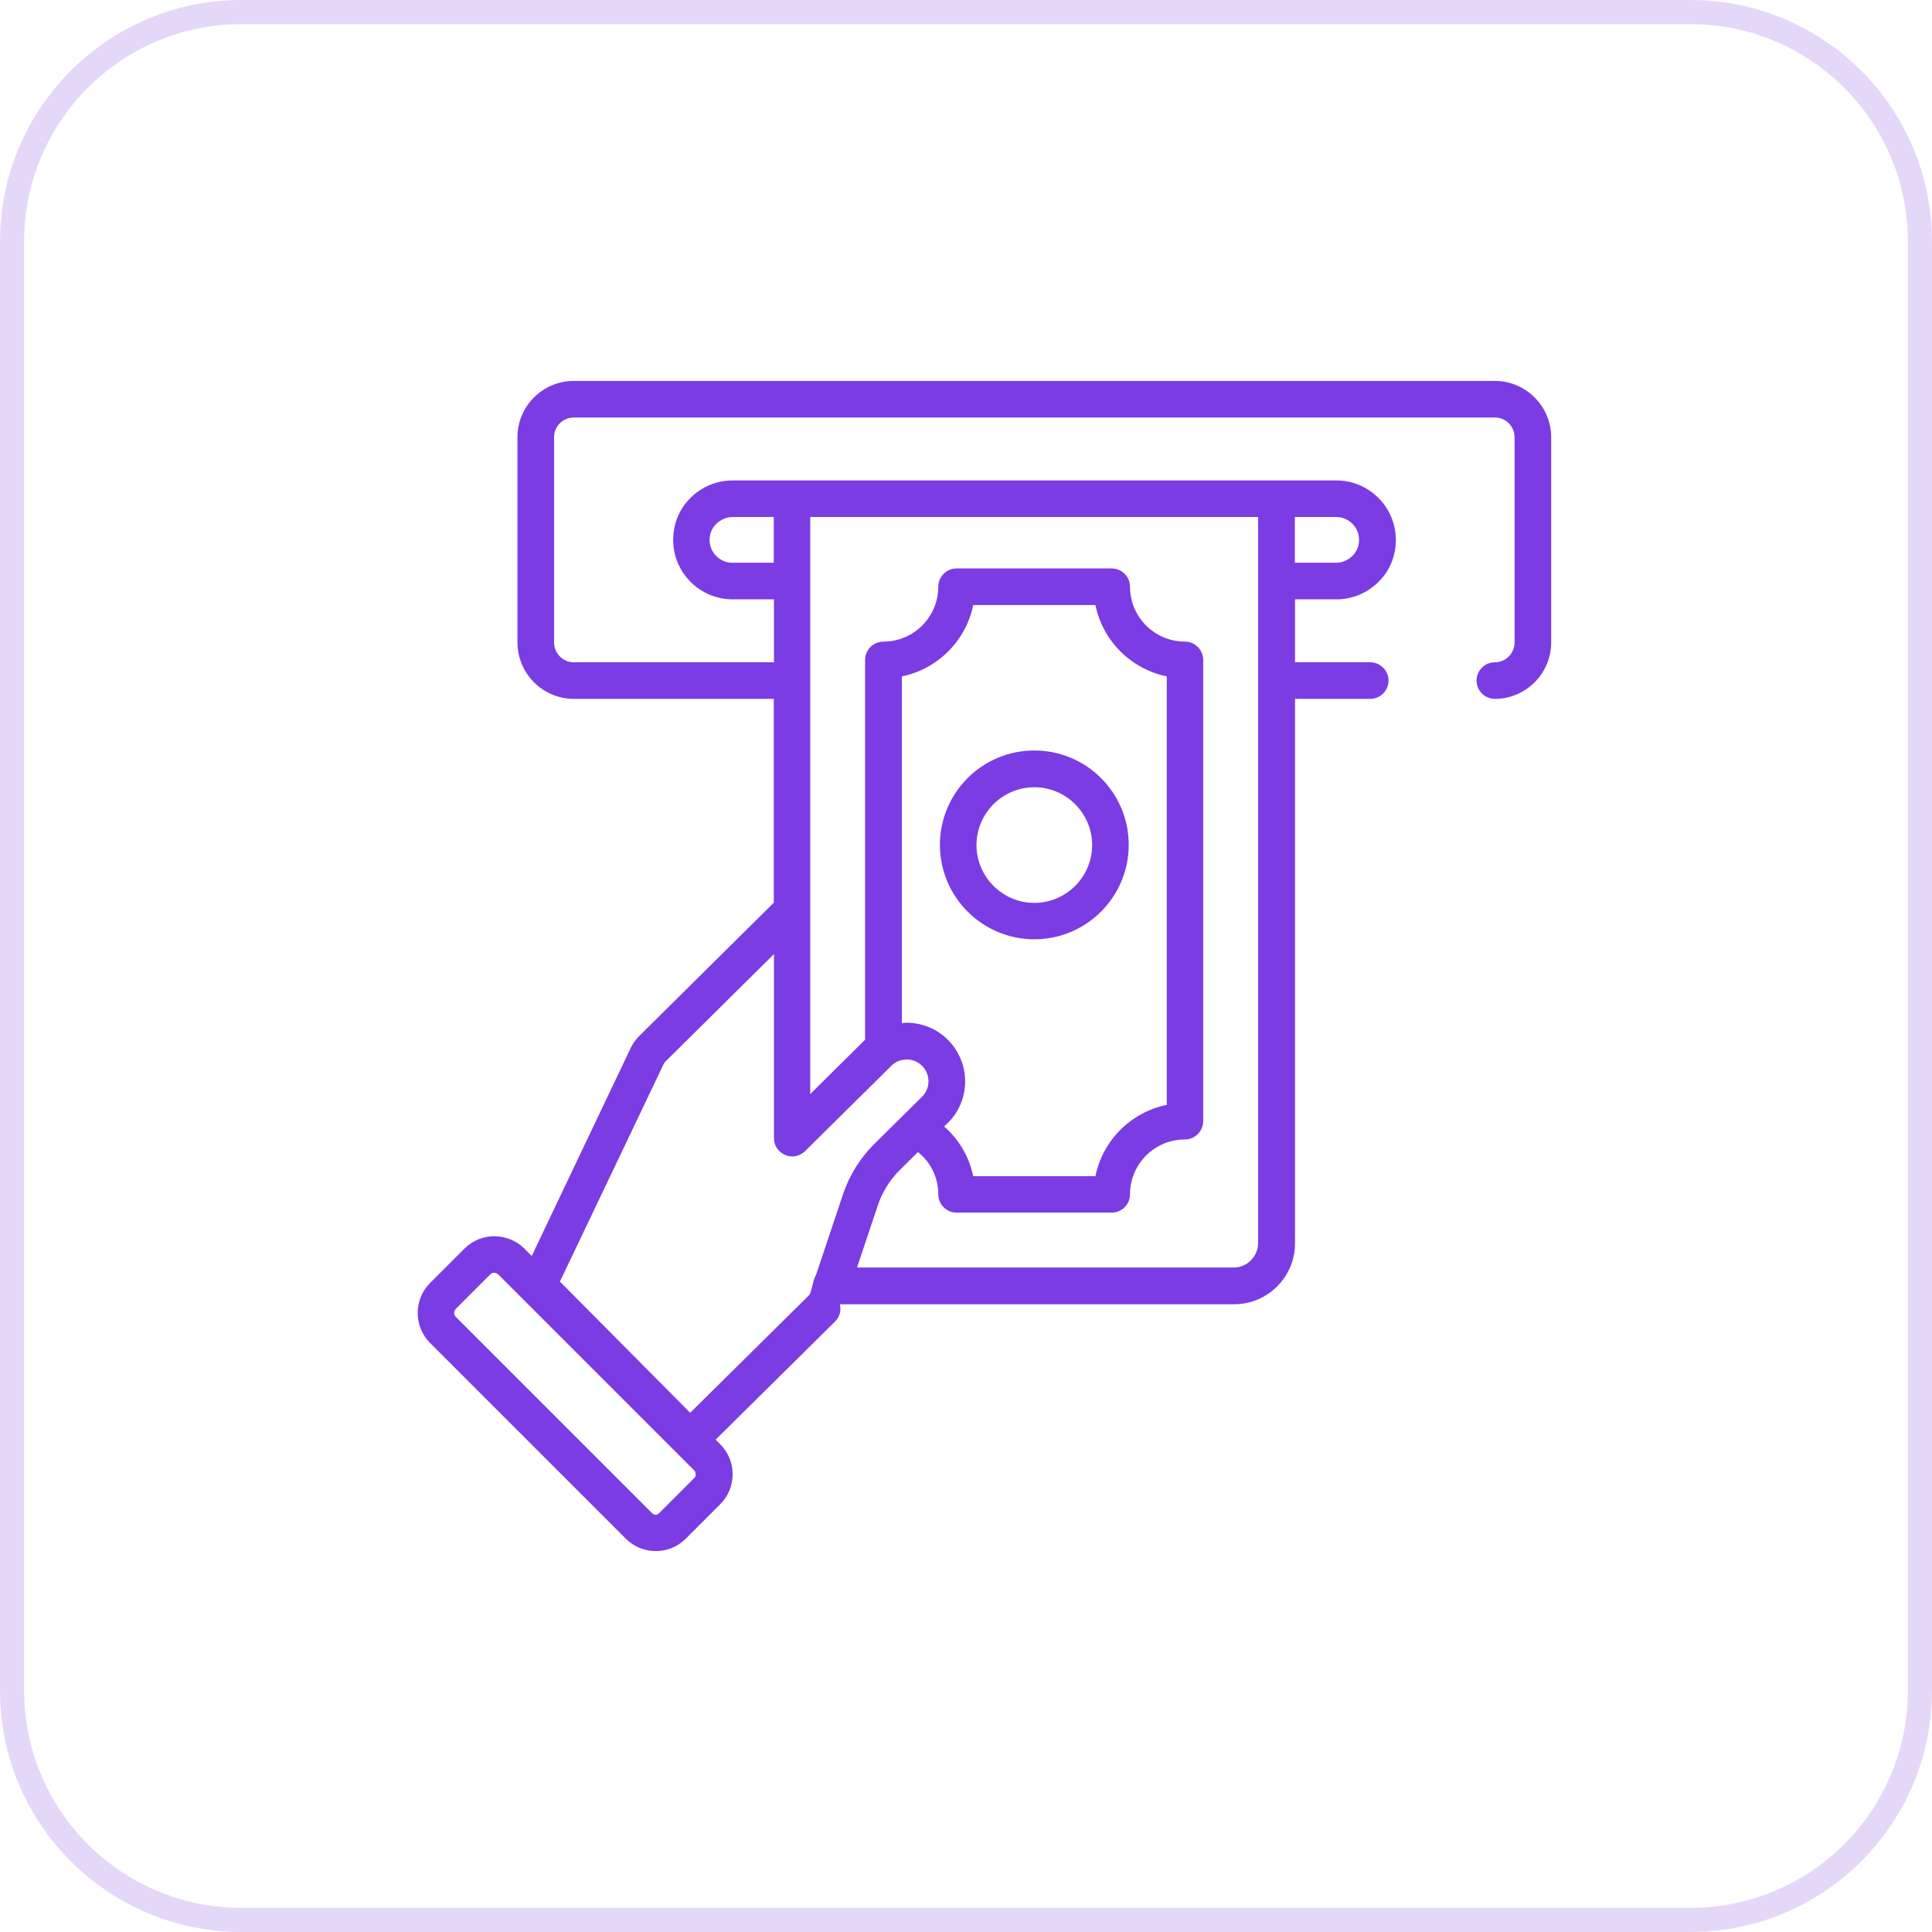
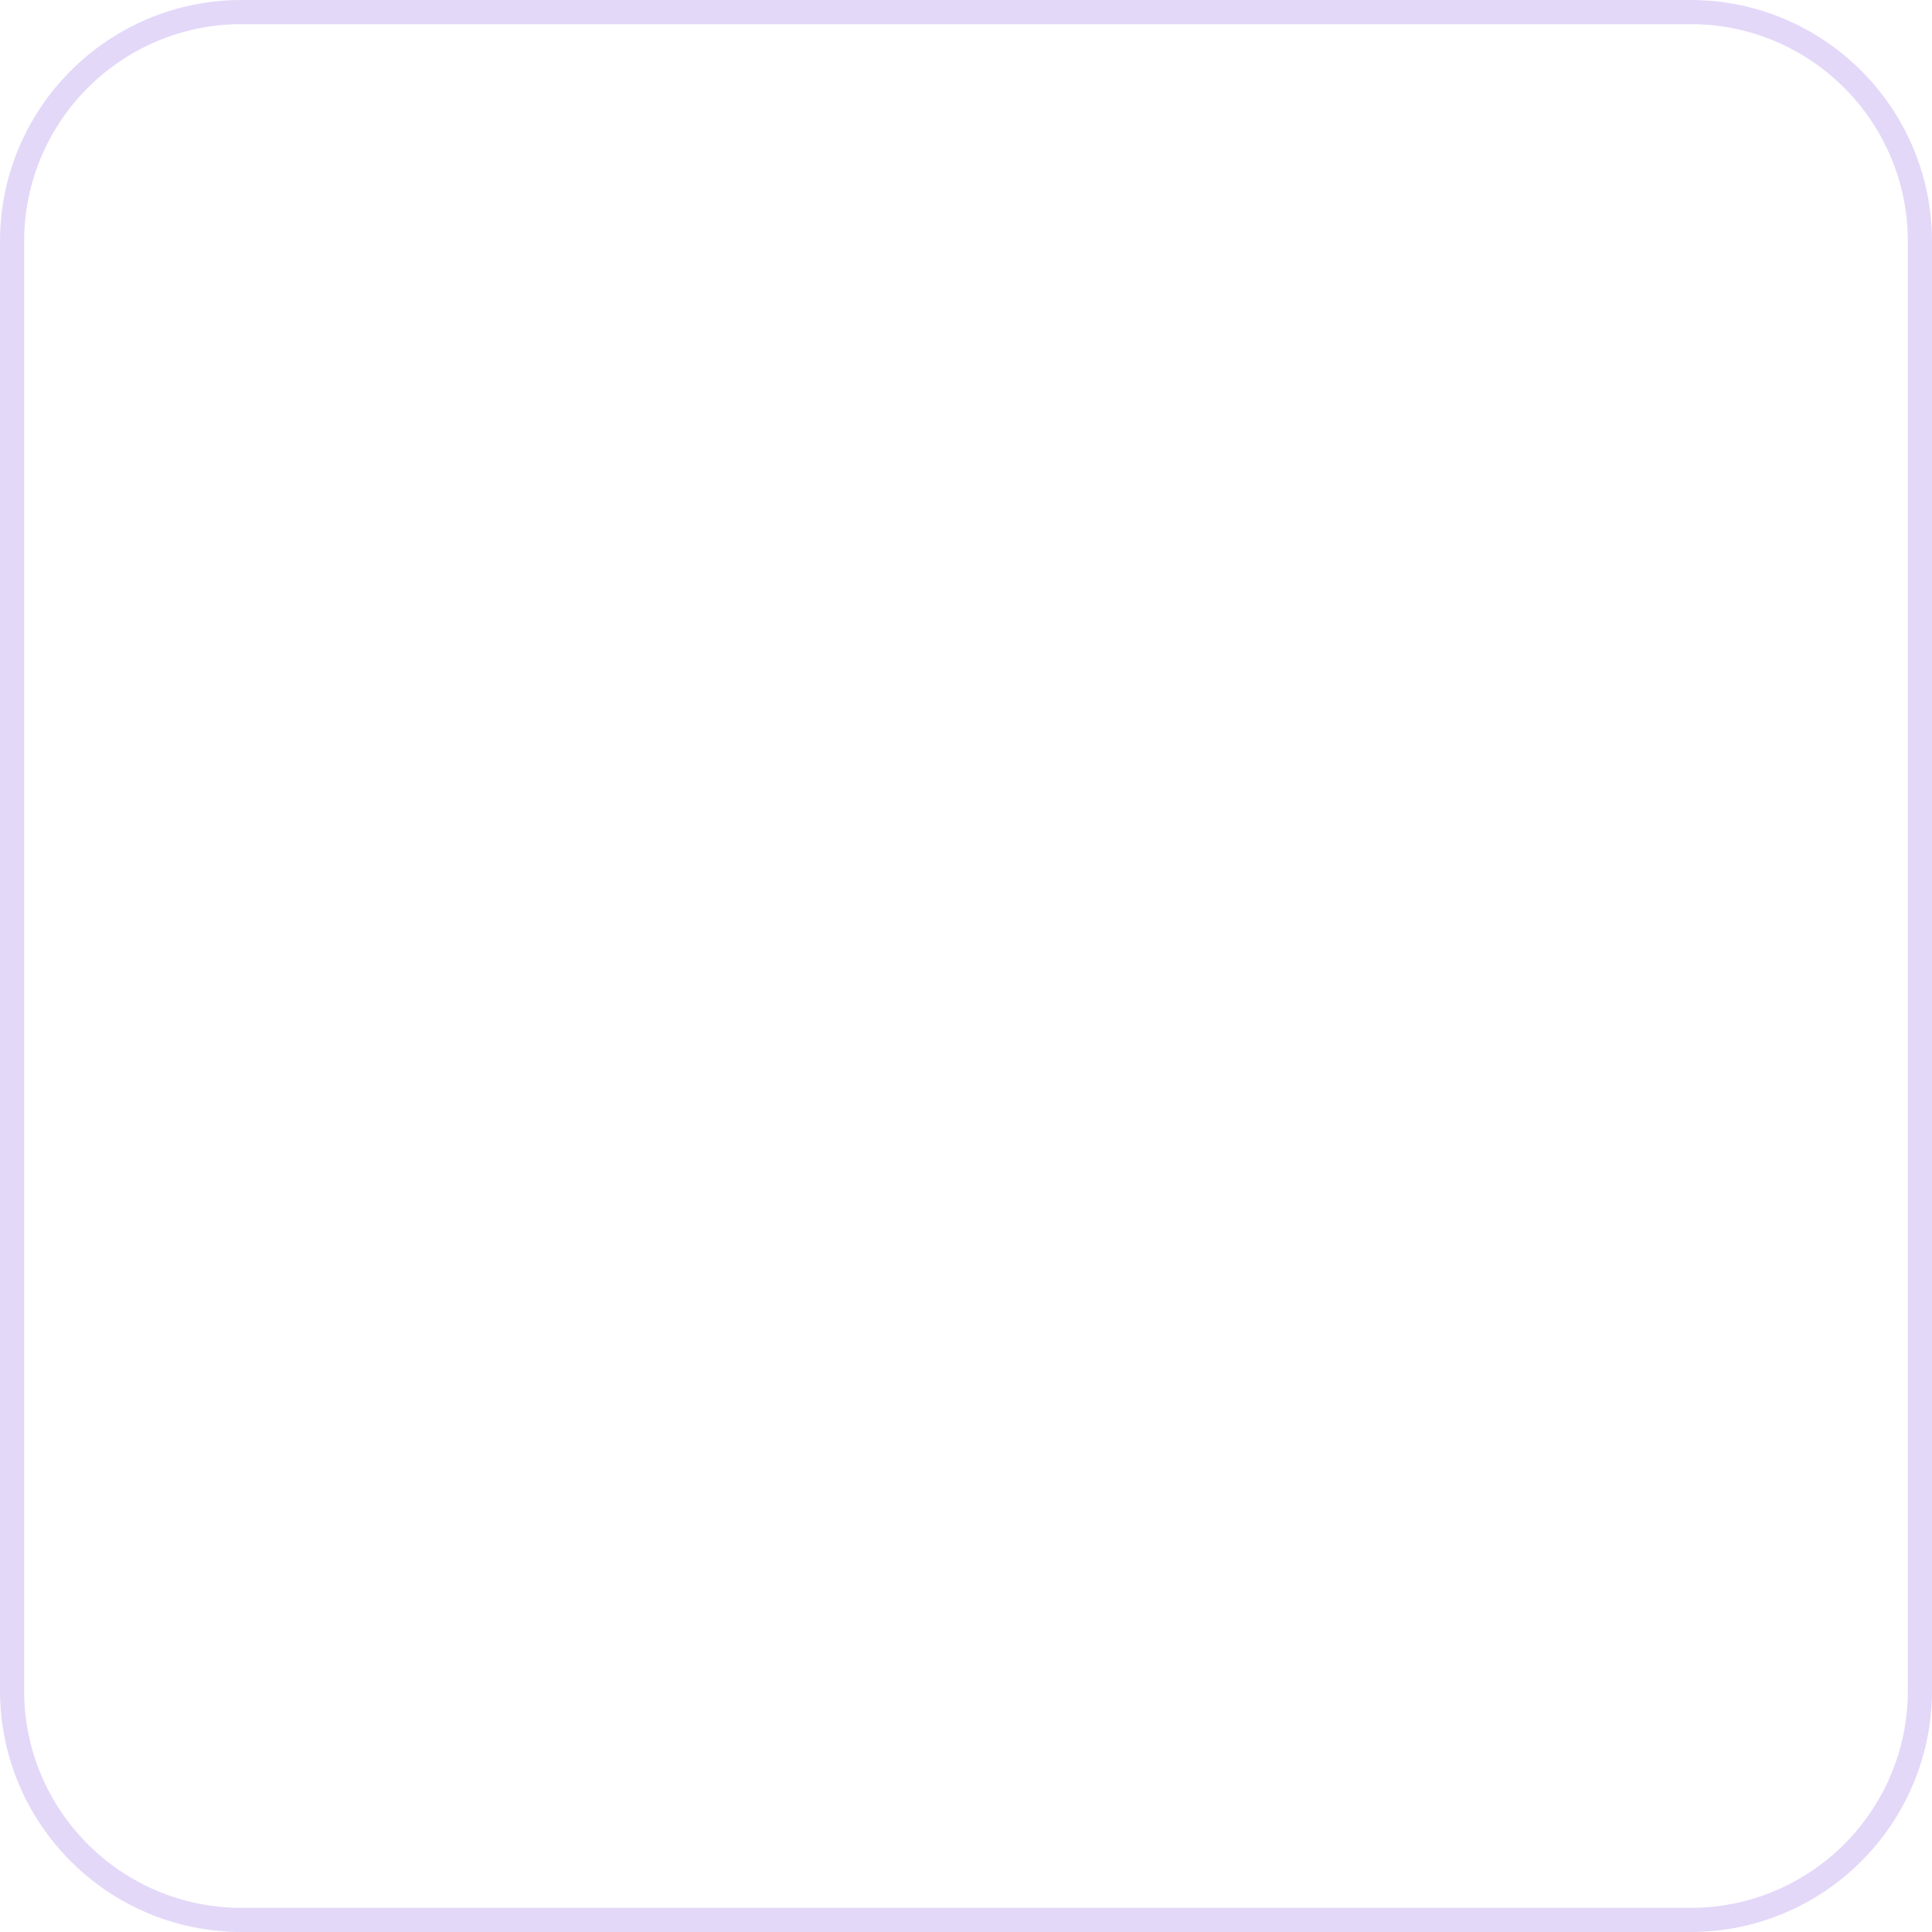
<svg xmlns="http://www.w3.org/2000/svg" width="80" height="80" viewBox="0 0 80 80" fill="none">
  <g clip-path="url(#clip0_166_448)">
    <path opacity="0.2" d="M70 0.5H10C4.753 0.5 0.5 4.753 0.5 10V70C0.5 75.247 4.753 79.5 10 79.5H70C75.247 79.5 79.5 75.247 79.5 70V10C79.5 4.753 75.247 0.5 70 0.5Z" stroke="#7B3CE3" />
-     <path d="M42.829 38.894C44.98 38.894 46.738 37.144 46.738 34.985C46.738 32.826 44.988 31.076 42.829 31.076C40.67 31.076 38.92 32.826 38.92 34.985C38.92 37.144 40.678 38.894 42.829 38.894ZM42.829 32.598C44.147 32.598 45.223 33.674 45.223 34.992C45.223 36.31 44.147 37.386 42.829 37.386C41.511 37.386 40.435 36.31 40.435 34.992C40.435 33.674 41.511 32.598 42.829 32.598Z" fill="#7B3CE3" />
-     <path d="M61.897 15.773H23.761C22.473 15.773 21.427 16.818 21.427 18.106V26.598C21.427 27.886 22.473 28.939 23.761 28.939H32.041V37.379L26.473 42.894C26.329 43.038 26.208 43.204 26.117 43.394L22.018 52.007L21.715 51.704C21.39 51.379 20.95 51.197 20.48 51.189H20.473C20.003 51.189 19.571 51.371 19.238 51.697L17.806 53.129C17.125 53.81 17.125 54.924 17.806 55.606L25.912 63.712C26.246 64.045 26.685 64.227 27.155 64.227C27.625 64.227 28.064 64.045 28.397 63.712L29.829 62.28C30.155 61.954 30.337 61.515 30.337 61.045C30.337 60.575 30.155 60.136 29.821 59.803L29.632 59.613L34.587 54.712C34.776 54.523 34.837 54.257 34.776 54.007H51.102C52.496 54.007 53.624 52.871 53.624 51.485V28.939H56.738C57.155 28.939 57.496 28.598 57.496 28.182C57.496 27.765 57.155 27.424 56.738 27.424H53.624V24.818H55.337C55.996 24.818 56.609 24.56 57.079 24.098C57.549 23.636 57.799 23.015 57.799 22.356C57.799 21 56.693 19.894 55.337 19.894H30.337C29.677 19.894 29.064 20.151 28.594 20.613C28.125 21.076 27.875 21.697 27.875 22.356C27.875 23.712 28.98 24.818 30.337 24.818H32.049V27.424H23.761C23.306 27.424 22.943 27.053 22.943 26.598V18.106C22.943 17.651 23.306 17.288 23.761 17.288H61.897C62.352 17.288 62.715 17.651 62.715 18.106V26.598C62.715 27.053 62.352 27.424 61.897 27.424C61.48 27.424 61.14 27.765 61.14 28.182C61.14 28.598 61.48 28.939 61.897 28.939C63.185 28.939 64.231 27.886 64.231 26.598V18.106C64.231 16.826 63.185 15.773 61.897 15.773ZM28.746 61.204L27.314 62.636C27.2 62.75 27.102 62.757 26.98 62.636L18.875 54.53C18.784 54.439 18.784 54.288 18.875 54.197L20.306 52.765C20.352 52.719 20.405 52.704 20.465 52.704C20.526 52.704 20.587 52.727 20.632 52.773L28.738 60.879C28.799 60.939 28.806 61 28.806 61.045C28.814 61.083 28.799 61.151 28.746 61.204ZM53.617 21.409H55.329C55.852 21.409 56.276 21.833 56.276 22.356C56.276 22.606 56.178 22.848 55.996 23.023C55.814 23.197 55.579 23.303 55.329 23.303H53.617V21.409ZM33.556 21.409H52.094V51.477C52.094 52.03 51.64 52.485 51.087 52.485H35.488L36.352 49.901C36.534 49.363 36.844 48.863 37.246 48.462L38.011 47.704C38.541 48.129 38.852 48.757 38.852 49.454C38.852 49.871 39.193 50.212 39.609 50.212H46.034C46.45 50.212 46.791 49.871 46.791 49.454C46.791 48.204 47.806 47.182 49.064 47.182C49.48 47.182 49.821 46.841 49.821 46.424V27.326C49.821 26.909 49.48 26.568 49.064 26.568C47.814 26.568 46.791 25.553 46.791 24.295C46.791 23.878 46.45 23.538 46.034 23.538H39.609C39.193 23.538 38.852 23.878 38.852 24.295C38.852 25.545 37.837 26.568 36.579 26.568C36.162 26.568 35.821 26.909 35.821 27.326V43.053L33.549 45.303V21.409H33.556ZM39.261 43.068C38.806 42.606 38.2 42.356 37.549 42.348C37.549 42.348 37.541 42.348 37.534 42.348C37.465 42.348 37.405 42.363 37.344 42.363V28.007C38.829 27.704 39.996 26.538 40.299 25.053H45.359C45.662 26.538 46.829 27.704 48.314 28.007V45.75C46.829 46.053 45.662 47.219 45.359 48.704H40.299C40.132 47.901 39.708 47.182 39.094 46.644L39.246 46.5C39.708 46.045 39.958 45.439 39.965 44.788C39.965 44.144 39.715 43.53 39.261 43.068ZM30.329 23.303C29.806 23.303 29.382 22.878 29.382 22.356C29.382 22.106 29.48 21.863 29.662 21.689C29.844 21.515 30.079 21.409 30.329 21.409H32.041V23.303H30.329ZM32.511 47.825C32.791 47.947 33.117 47.879 33.337 47.666L36.905 44.136C37.079 43.962 37.276 43.879 37.549 43.871C37.791 43.871 38.018 43.969 38.185 44.136C38.534 44.492 38.534 45.068 38.178 45.416L36.185 47.386C35.617 47.954 35.178 48.659 34.92 49.416L33.814 52.719C33.799 52.765 33.784 52.803 33.761 52.841L33.723 52.939C33.655 53.113 33.579 53.553 33.511 53.621L28.579 58.5L23.185 53.068L27.488 44.045C27.503 44.023 27.518 43.992 27.541 43.969L32.049 39.507V47.121C32.041 47.432 32.23 47.704 32.511 47.825Z" fill="#7B3CE3" />
  </g>
  <defs>
    <clipPath id="clip0_166_448">
      <rect width="80" height="80" fill="white" />
    </clipPath>
  </defs>
</svg>